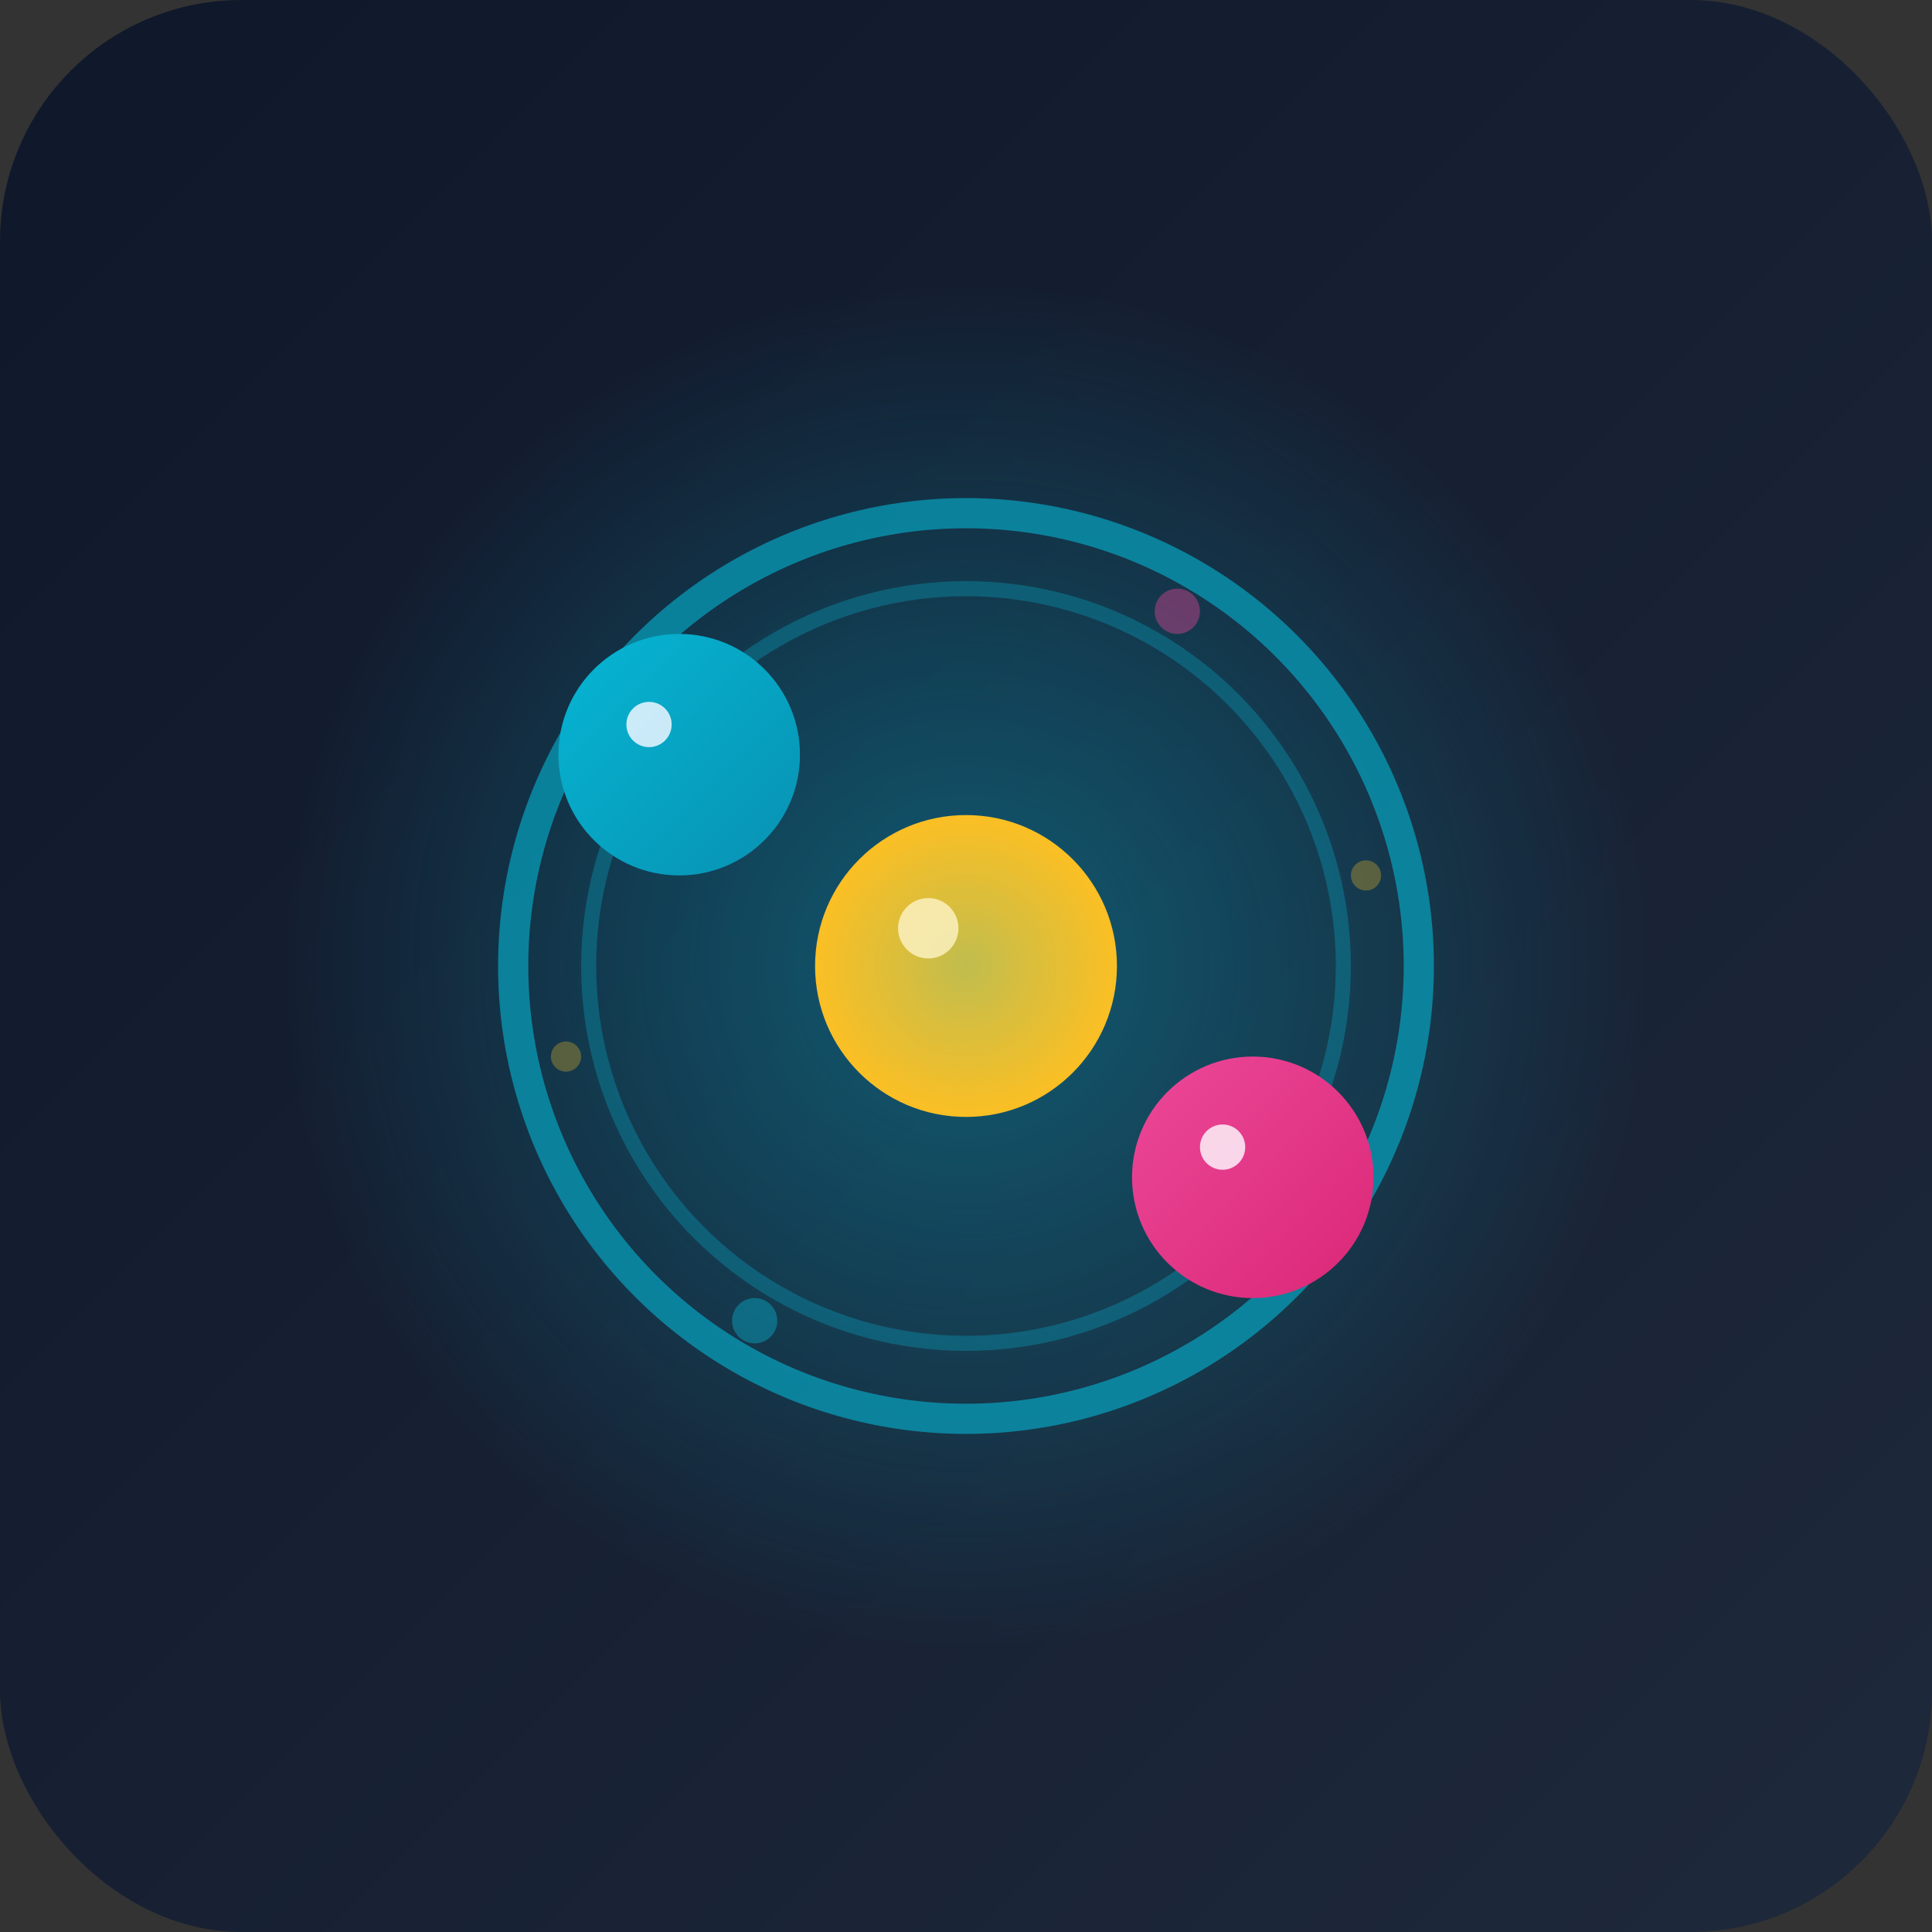
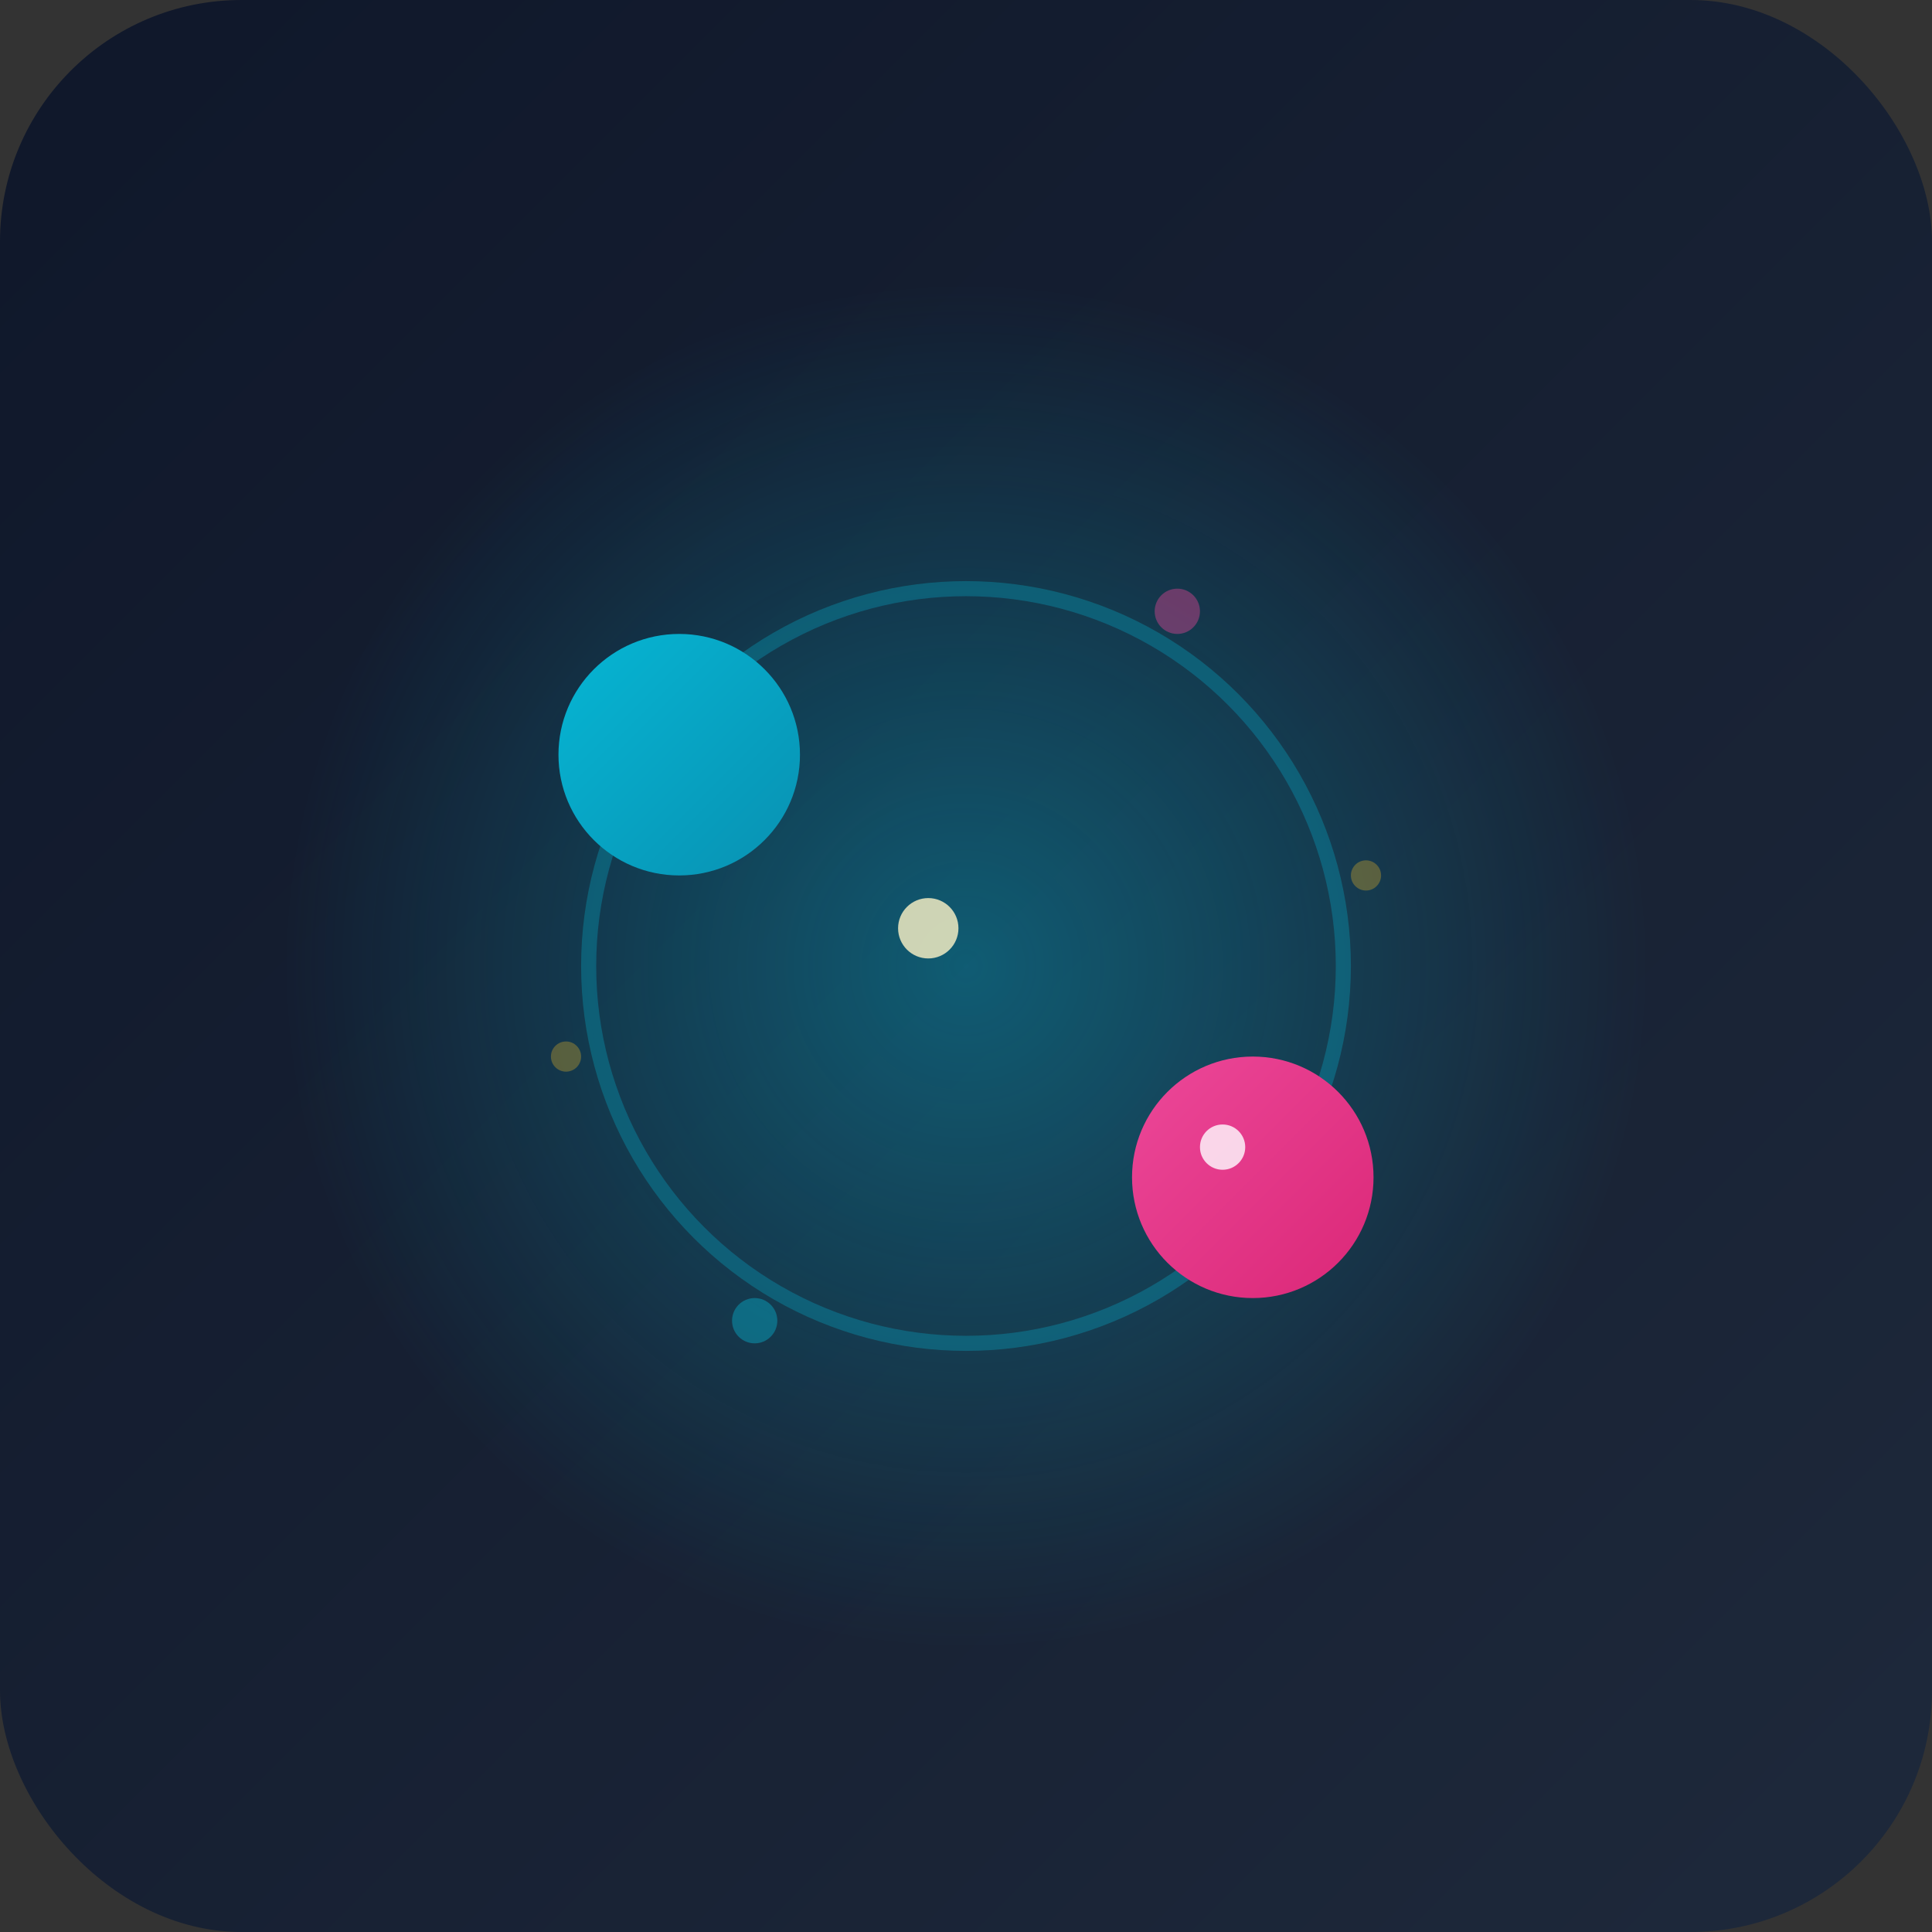
<svg xmlns="http://www.w3.org/2000/svg" width="512" height="512" viewBox="0 0 512 512" fill="none">
  <rect x="0" y="0" width="512" height="512" fill="#333333" stroke="none" />
  <defs>
    <linearGradient id="bg" x1="0%" y1="0%" x2="100%" y2="100%">
      <stop offset="0%" style="stop-color:#0f172a;stop-opacity:1" />
      <stop offset="100%" style="stop-color:#1e293b;stop-opacity:1" />
    </linearGradient>
    <linearGradient id="cyan-grad" x1="0%" y1="0%" x2="100%" y2="100%">
      <stop offset="0%" style="stop-color:#06b6d4;stop-opacity:1" />
      <stop offset="100%" style="stop-color:#0891b2;stop-opacity:1" />
    </linearGradient>
    <linearGradient id="magenta-grad" x1="0%" y1="0%" x2="100%" y2="100%">
      <stop offset="0%" style="stop-color:#ec4899;stop-opacity:1" />
      <stop offset="100%" style="stop-color:#db2777;stop-opacity:1" />
    </linearGradient>
    <radialGradient id="glow">
      <stop offset="0%" style="stop-color:#06b6d4;stop-opacity:0.4" />
      <stop offset="100%" style="stop-color:#06b6d4;stop-opacity:0" />
    </radialGradient>
  </defs>
  <rect width="512" height="512" rx="64" fill="url(#bg)" />
  <circle cx="256" cy="256" r="180" fill="url(#glow)" />
-   <circle cx="256" cy="256" r="120" stroke="#06b6d4" stroke-width="8" fill="none" opacity="0.6" />
  <circle cx="256" cy="256" r="100" stroke="#06b6d4" stroke-width="4" fill="none" opacity="0.3" />
-   <circle cx="256" cy="256" r="40" fill="#fbbf24" />
-   <circle cx="256" cy="256" r="40" fill="url(#glow)" opacity="0.6" />
  <circle cx="246" cy="246" r="8" fill="#fef3c7" opacity="0.8" />
  <circle cx="180" cy="200" r="32" fill="url(#cyan-grad)" />
-   <circle cx="172" cy="192" r="6" fill="#e0f2fe" opacity="0.9" />
  <circle cx="332" cy="312" r="32" fill="url(#magenta-grad)" />
  <circle cx="324" cy="304" r="6" fill="#fce7f3" opacity="0.9" />
  <circle cx="200" cy="350" r="6" fill="#06b6d4" opacity="0.4" />
  <circle cx="312" cy="162" r="6" fill="#ec4899" opacity="0.4" />
  <circle cx="150" cy="280" r="4" fill="#fbbf24" opacity="0.3" />
  <circle cx="362" cy="232" r="4" fill="#fbbf24" opacity="0.3" />
</svg>